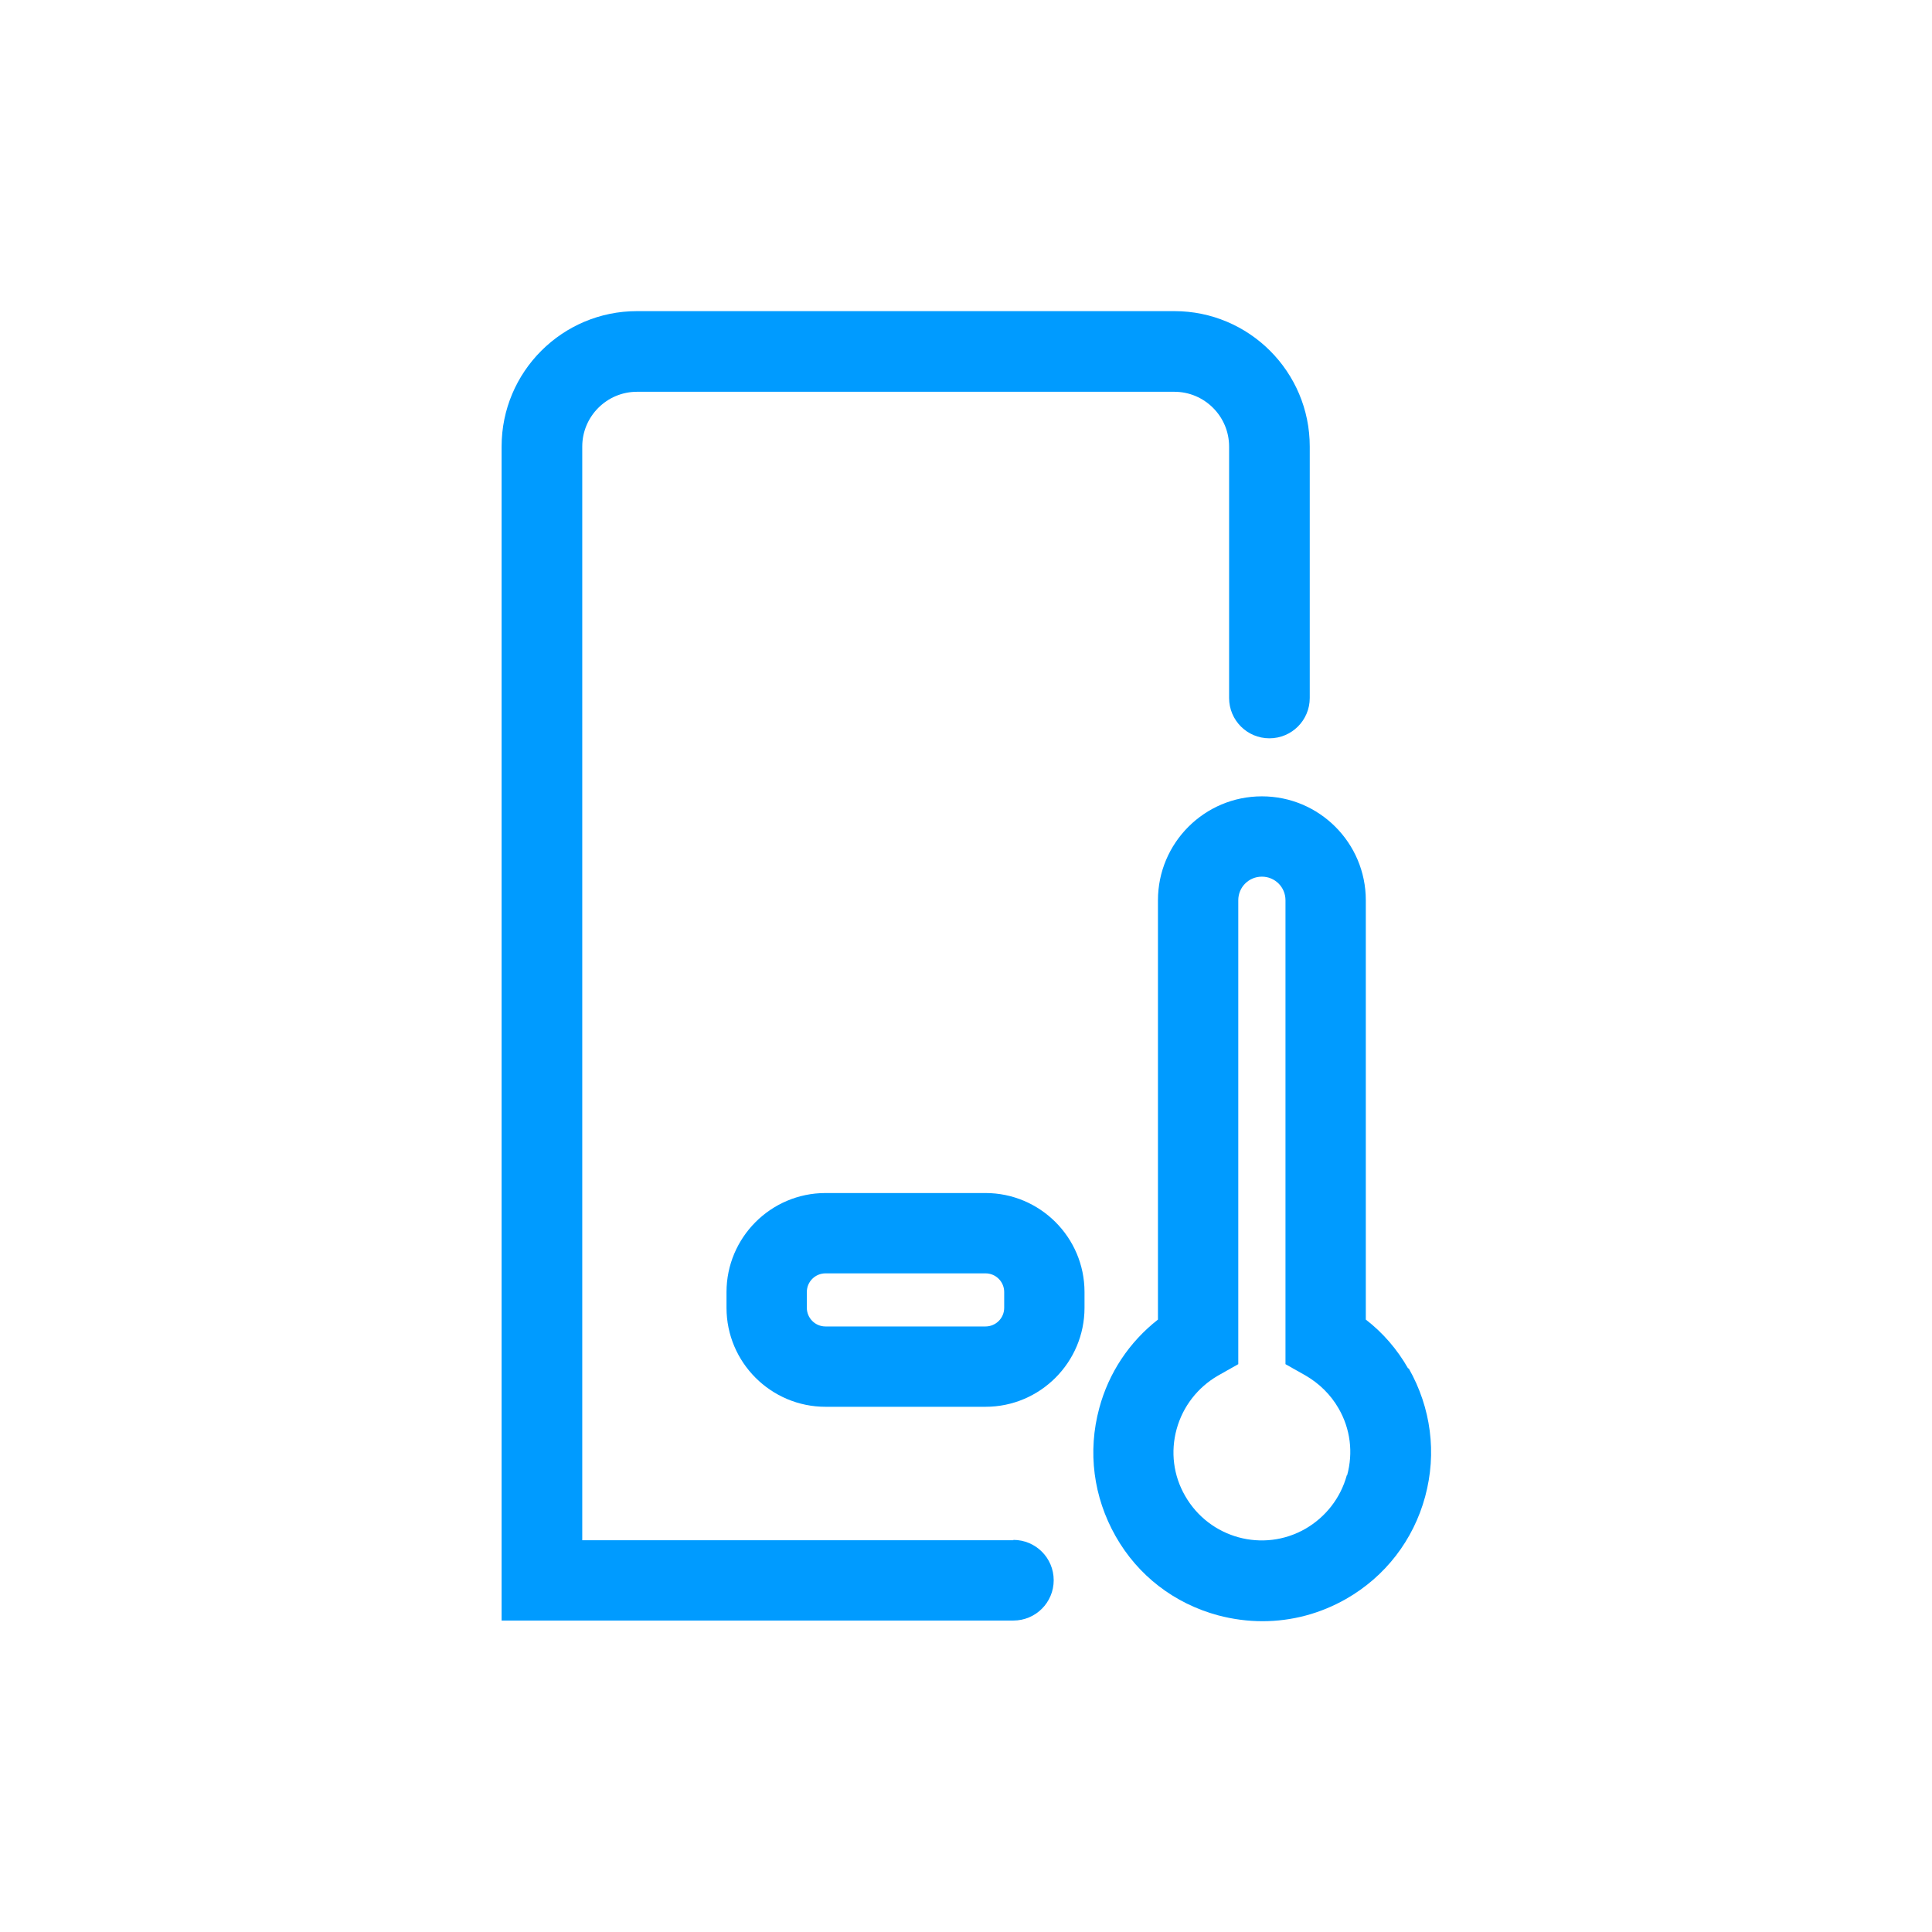
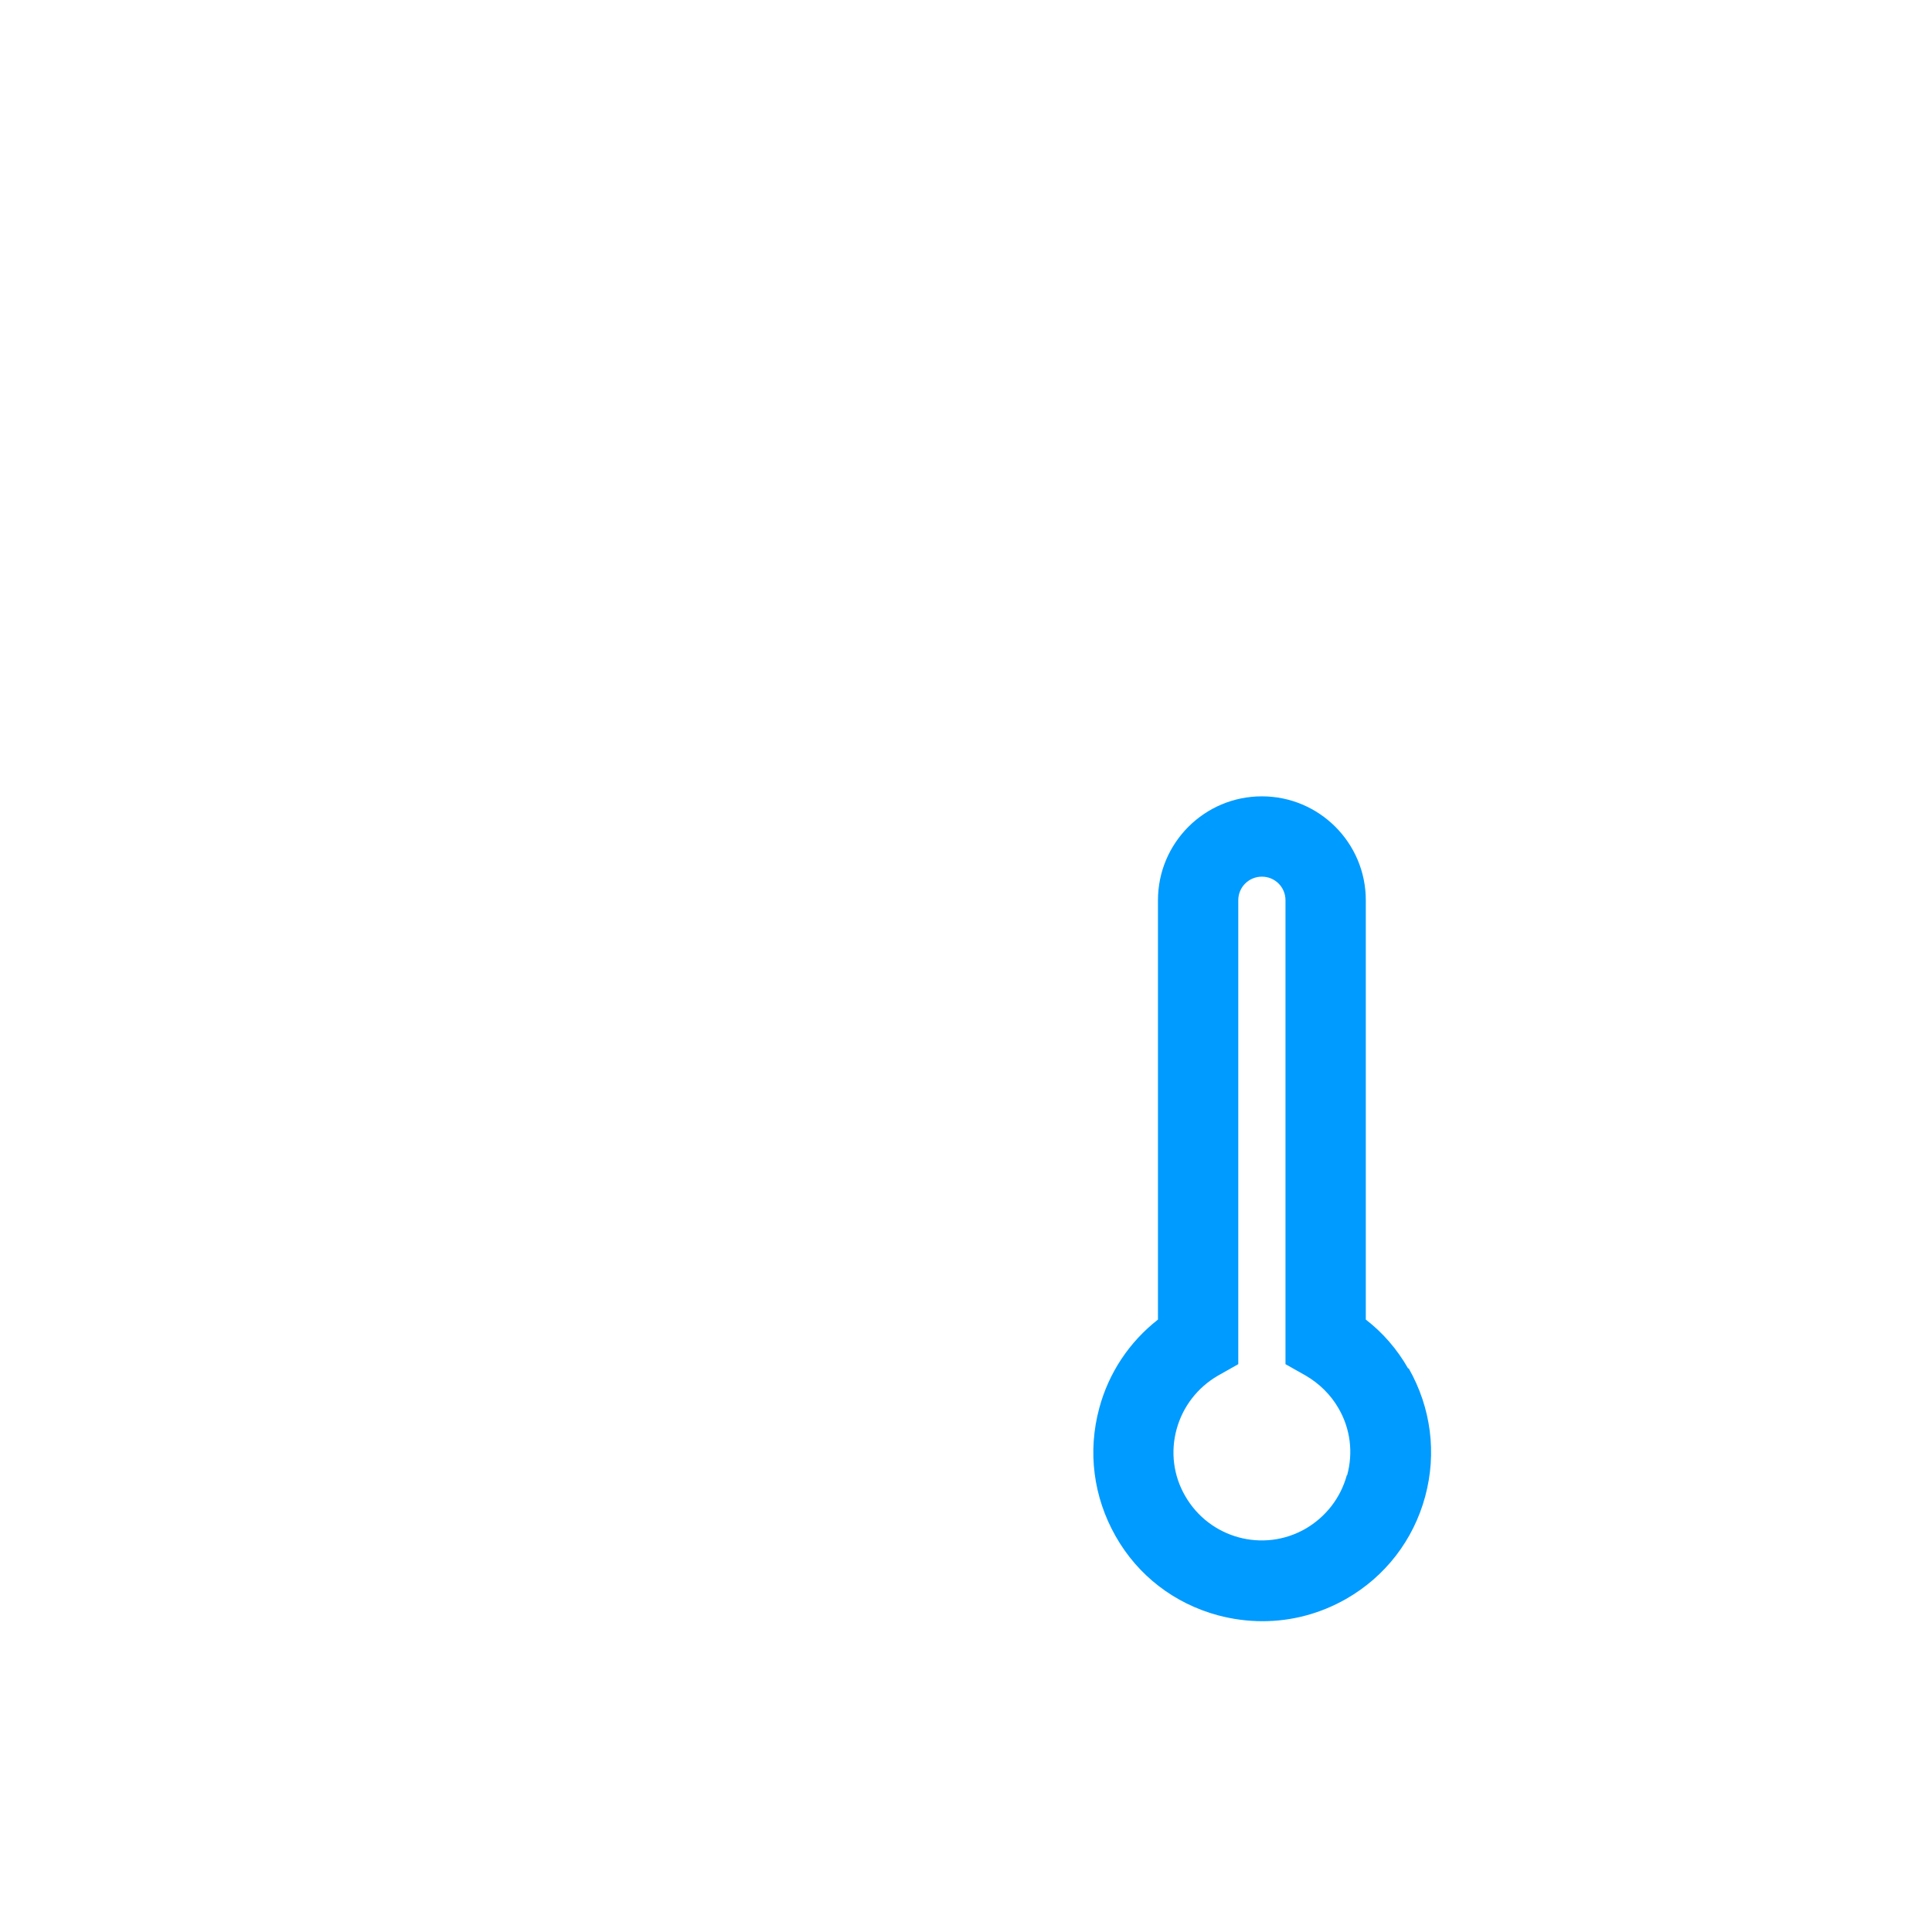
<svg xmlns="http://www.w3.org/2000/svg" id="Capa_1" data-name="Capa 1" viewBox="0 0 58.93 58.93">
  <defs>
    <style>
      .cls-1 {
        fill: #009bff;
        stroke-width: 0px;
      }
    </style>
  </defs>
-   <path class="cls-1" d="M30.91,46.98h-13.15V13.62c0-.92.75-1.67,1.67-1.67h16.39c.92,0,1.67.75,1.67,1.67v7.67c0,.68.55,1.23,1.23,1.23s1.23-.55,1.23-1.23v-7.67c0-2.28-1.85-4.13-4.13-4.13h-16.39c-2.28,0-4.13,1.85-4.13,4.13v35.81h15.61c.68,0,1.23-.55,1.23-1.23s-.55-1.23-1.23-1.23Z" />
  <path class="cls-1" d="M42.95,41.74c-.33-.58-.77-1.09-1.29-1.49v-12.79c0-1.75-1.42-3.17-3.17-3.17s-3.17,1.42-3.17,3.17v12.79c-.87.68-1.5,1.62-1.79,2.7-.36,1.33-.18,2.71.5,3.91s1.79,2.05,3.12,2.41c.45.12.91.18,1.36.18.89,0,1.76-.23,2.55-.68,1.19-.68,2.05-1.79,2.41-3.12.36-1.33.18-2.71-.5-3.91ZM41.08,45c-.19.69-.64,1.27-1.26,1.63-1.29.74-2.93.29-3.67-1-.36-.62-.45-1.35-.26-2.04.19-.69.64-1.27,1.26-1.63l.62-.35v-14.15c0-.4.32-.72.72-.72s.72.32.72.72v14.15l.62.35c.41.24.76.58,1,1,.36.62.45,1.35.26,2.04Z" />
-   <path class="cls-1" d="M30.06,36.39h-4.88c-1.67,0-3.02,1.36-3.02,3.02v.48c0,1.67,1.36,3.02,3.02,3.02h4.88c1.67,0,3.02-1.36,3.02-3.02v-.48c0-1.67-1.36-3.02-3.02-3.02ZM30.63,39.89c0,.32-.26.57-.57.57h-4.88c-.32,0-.57-.26-.57-.57v-.48c0-.32.26-.57.57-.57h4.88c.32,0,.57.26.57.57v.48Z" />
</svg>